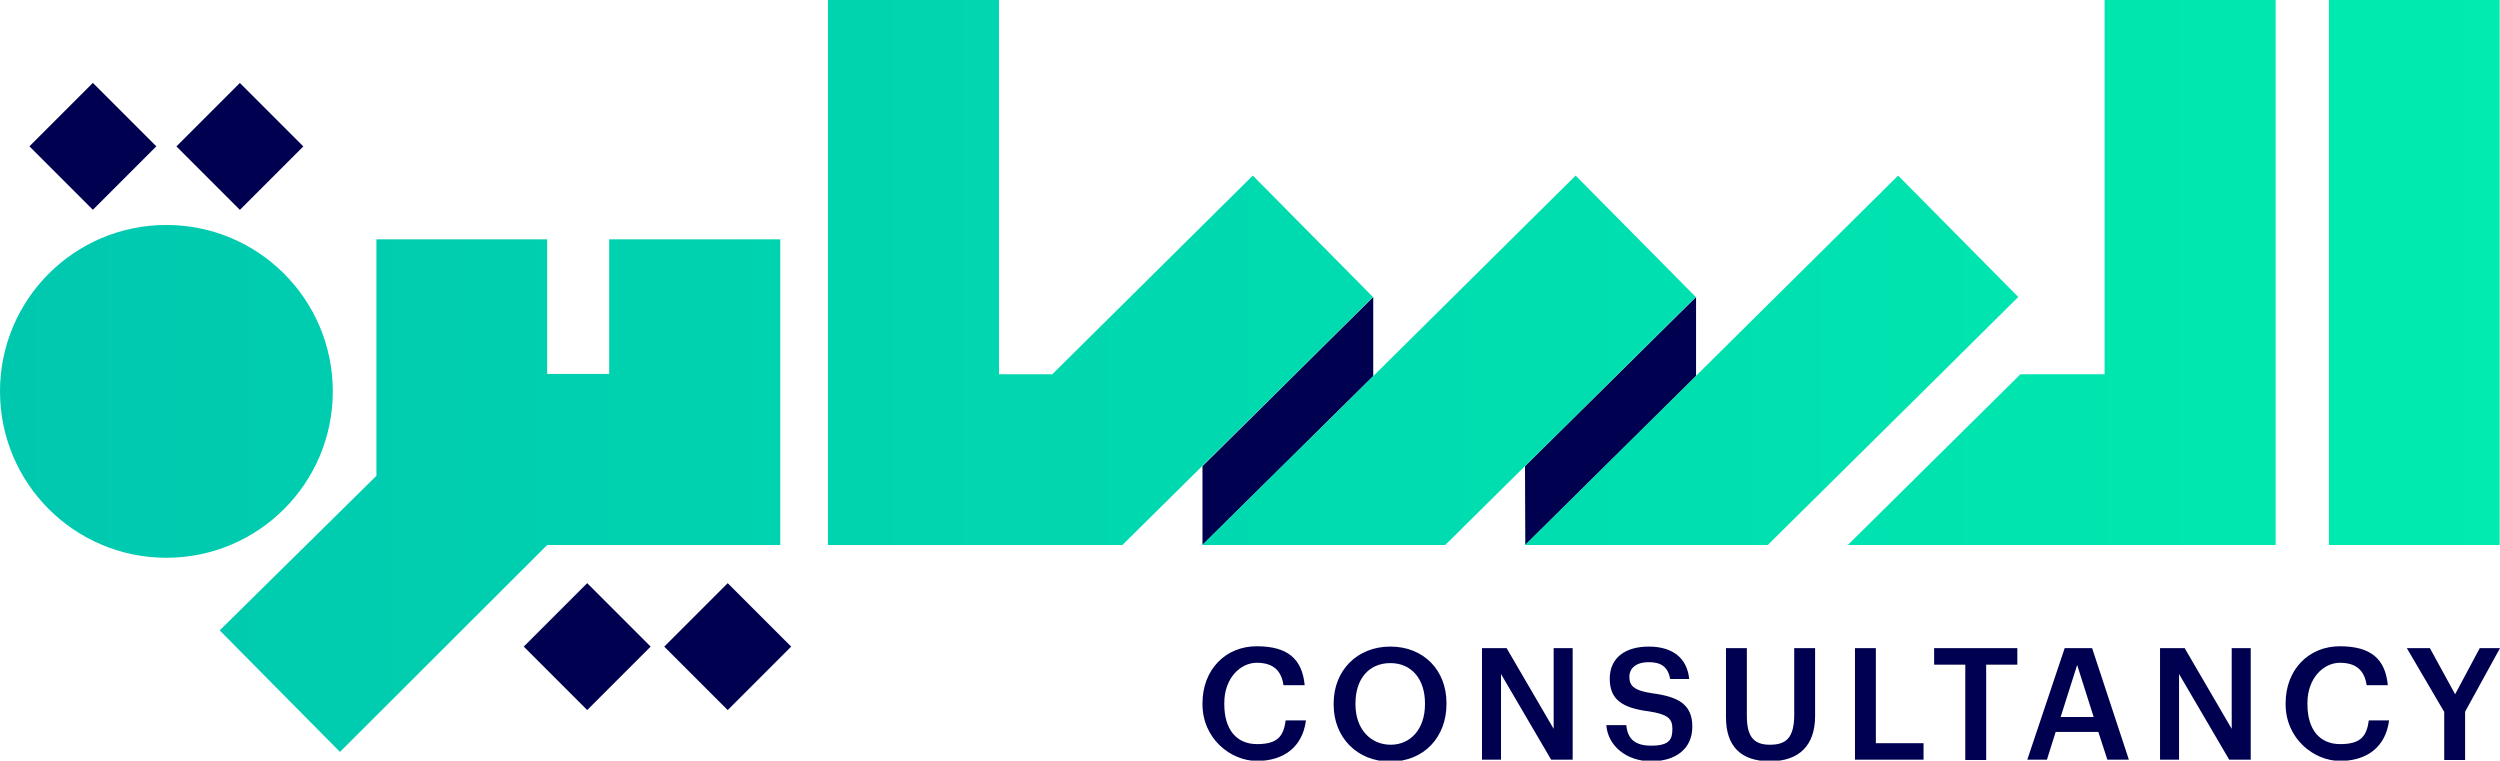
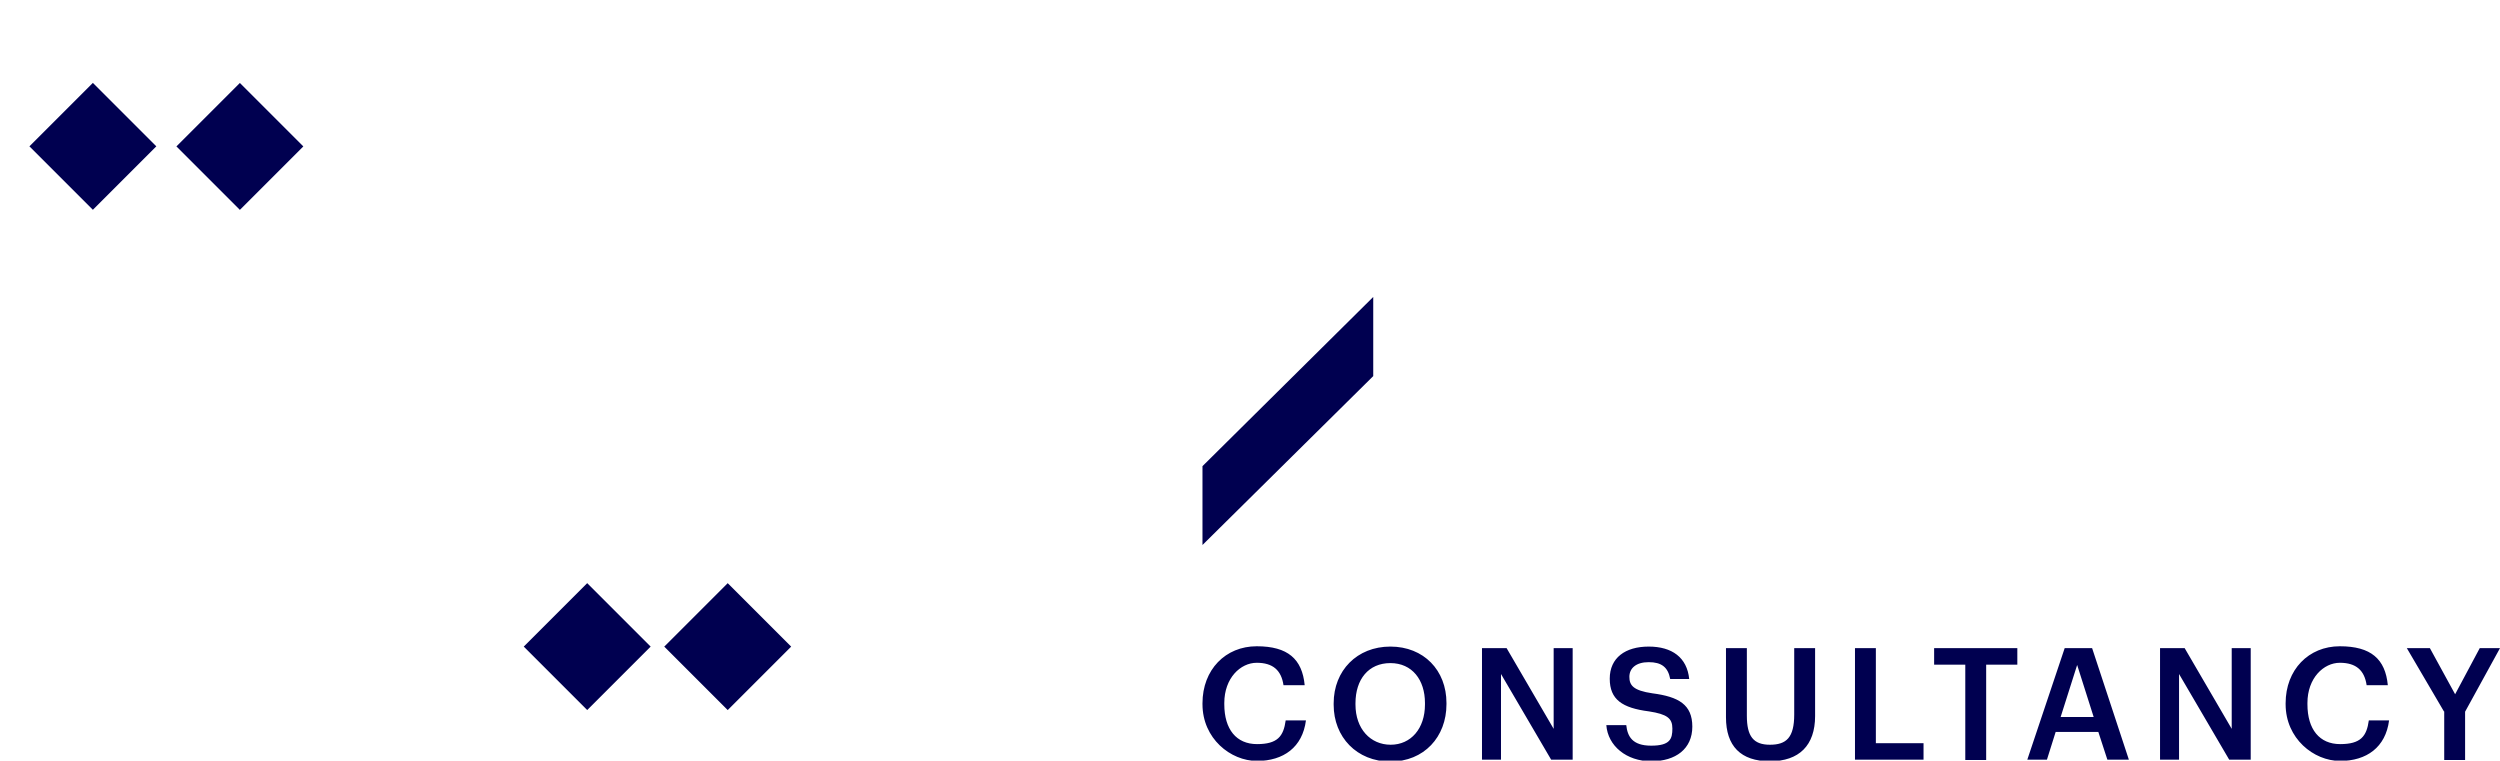
<svg xmlns="http://www.w3.org/2000/svg" id="Layer_2" data-name="Layer 2" version="1.1" viewBox="0 0 802.3 244.1">
  <defs>
    <style>
      .cls-1 {
        fill: url(#linear-gradient);
      }

      .cls-1, .cls-2 {
        stroke-width: 0px;
      }

      .cls-2 {
        fill: #000050;
      }
    </style>
    <linearGradient id="linear-gradient" x1="0" y1="120.6" x2="802.3" y2="120.6" gradientTransform="translate(0 241.3) scale(1 -1)" gradientUnits="userSpaceOnUse">
      <stop offset="0" stop-color="#00c8af" />
      <stop offset="1" stop-color="#00ebaf" />
    </linearGradient>
  </defs>
  <g id="Layer_1-2" data-name="Layer 1-2">
    <g>
-       <polygon class="cls-2" points="489.4 149.6 489.5 174.9 544.3 120.7 544.3 95.3 489.4 149.6" />
      <polygon class="cls-2" points="385.9 149.6 385.9 174.9 440.7 120.7 440.7 95.3 385.9 149.6" />
      <rect class="cls-2" x="174" y="193.1" width="28.8" height="28.8" transform="translate(-91.5 194) rotate(-45)" />
      <rect class="cls-2" x="219.1" y="193.1" width="28.8" height="28.8" transform="translate(-78.3 225.9) rotate(-45)" />
      <rect class="cls-2" x="15.4" y="32.6" width="28.8" height="28.8" transform="translate(-24.5 34.8) rotate(-45)" />
      <rect class="cls-2" x="62.6" y="32.6" width="28.8" height="28.8" transform="translate(-10.7 68.2) rotate(-45)" />
-       <path class="cls-1" d="M250.4,76.9v98h-74.8l-66.5,66.4-38.6-39,50.3-49.6v-75.9h54.8v43.2h19.9v-43.2h54.9ZM402.1,56.3l-64.4,63.8h-17.1V0h-54.9v120.1h0v54.8h94.5l55.4-54.8,25-24.8-38.6-39h0ZM505.7,56.3l-64.4,63.8-55.5,54.8h78l55.4-54.8,25-24.8s-38.6-39-38.6-39ZM609.2,56.3l-64.4,63.8-55.4,54.8h77.9l55.4-54.8,25-24.8-38.6-39h0ZM747.4,0v174.9h54.8V0h-54.8ZM675.4,0v120.1h-27l-55.4,54.8h137.3V0h-54.9ZM53.4,72.2C23.9,72.2,0,96.1,0,125.6s23.9,53.4,53.4,53.4,53.4-23.9,53.4-53.4-23.9-53.4-53.4-53.4Z" />
      <path class="cls-2" d="M385.9,226.1v-.4c0-10.8,7.4-18.3,17.4-18.3s14.6,4.1,15.4,12.5h-6.8c-.7-4.8-3.4-7.2-8.6-7.2s-10.4,4.9-10.4,12.9v.4c0,8.1,3.9,12.8,10.5,12.8s8.5-2.5,9.2-7.6h6.5c-1.1,8.6-7.2,13-15.7,13s-17.5-7.2-17.5-18.2h0ZM428,226.1v-.4c0-10.5,7.5-18.2,18.2-18.2s18,7.6,18,18.1v.4c0,10.5-7.2,18.4-18,18.4s-18.2-7.9-18.2-18.2ZM457.3,226v-.4c0-7.4-4.1-12.8-11.1-12.8s-11.2,5.2-11.2,12.9v.4c0,7.8,4.8,12.9,11.3,12.9s11-5.2,11-12.9h0ZM475.5,208h8l15.1,25.9v-25.9h6.1v35.8h-6.9l-16.1-27.5v27.5h-6.1v-35.8ZM515.5,232.7h6.4c.4,3.6,1.9,6.6,8,6.6s6.8-2.2,6.8-5.5-1.7-4.6-7.5-5.5c-8.6-1.1-12.6-3.8-12.6-10.5s5-10.3,12.5-10.3,12.3,3.5,13,10.4h-6.1c-.7-3.8-2.8-5.4-6.9-5.4s-6.2,2-6.2,4.7,1.2,4.4,7.4,5.3c8.4,1.1,12.8,3.6,12.8,10.7s-5.3,11.1-13.2,11.1-13.9-4.9-14.4-11.6h0ZM553.9,230.2v-22.2h6.7v21.7c0,6.6,2.1,9.3,7.4,9.3s7.8-2.3,7.8-9.7v-21.3h6.7v21.8c0,9.4-5.1,14.5-14.5,14.5s-14.1-4.9-14.1-14.1ZM595.3,208h6.7v30.5h15.3v5.3h-22v-35.8h0ZM630.7,213.3h-10v-5.3h26.7v5.3h-10v30.6h-6.7v-30.6ZM662.7,208h8.7l11.8,35.8h-6.9l-2.9-8.9h-13.7l-2.8,8.9h-6.3l12-35.8h0ZM661.3,230.1h10.6l-5.3-16.7-5.3,16.7h0ZM693.1,208h8l15.1,25.9v-25.9h6.1v35.8h-6.9l-16.1-27.5v27.5h-6.1v-35.8ZM733.5,226.1v-.4c0-10.8,7.4-18.3,17.4-18.3s14.6,4.1,15.4,12.5h-6.8c-.7-4.8-3.4-7.2-8.6-7.2s-10.4,4.9-10.4,12.9v.4c0,8.1,3.9,12.8,10.5,12.8s8.5-2.5,9.2-7.6h6.5c-1.1,8.6-7.2,13-15.7,13s-17.5-7.2-17.5-18.2h0ZM784.3,228.3l-11.9-20.3h7.4l8.1,14.8,7.9-14.8h6.5l-11.2,20.4v15.5h-6.7v-15.6h0Z" />
    </g>
  </g>
</svg>